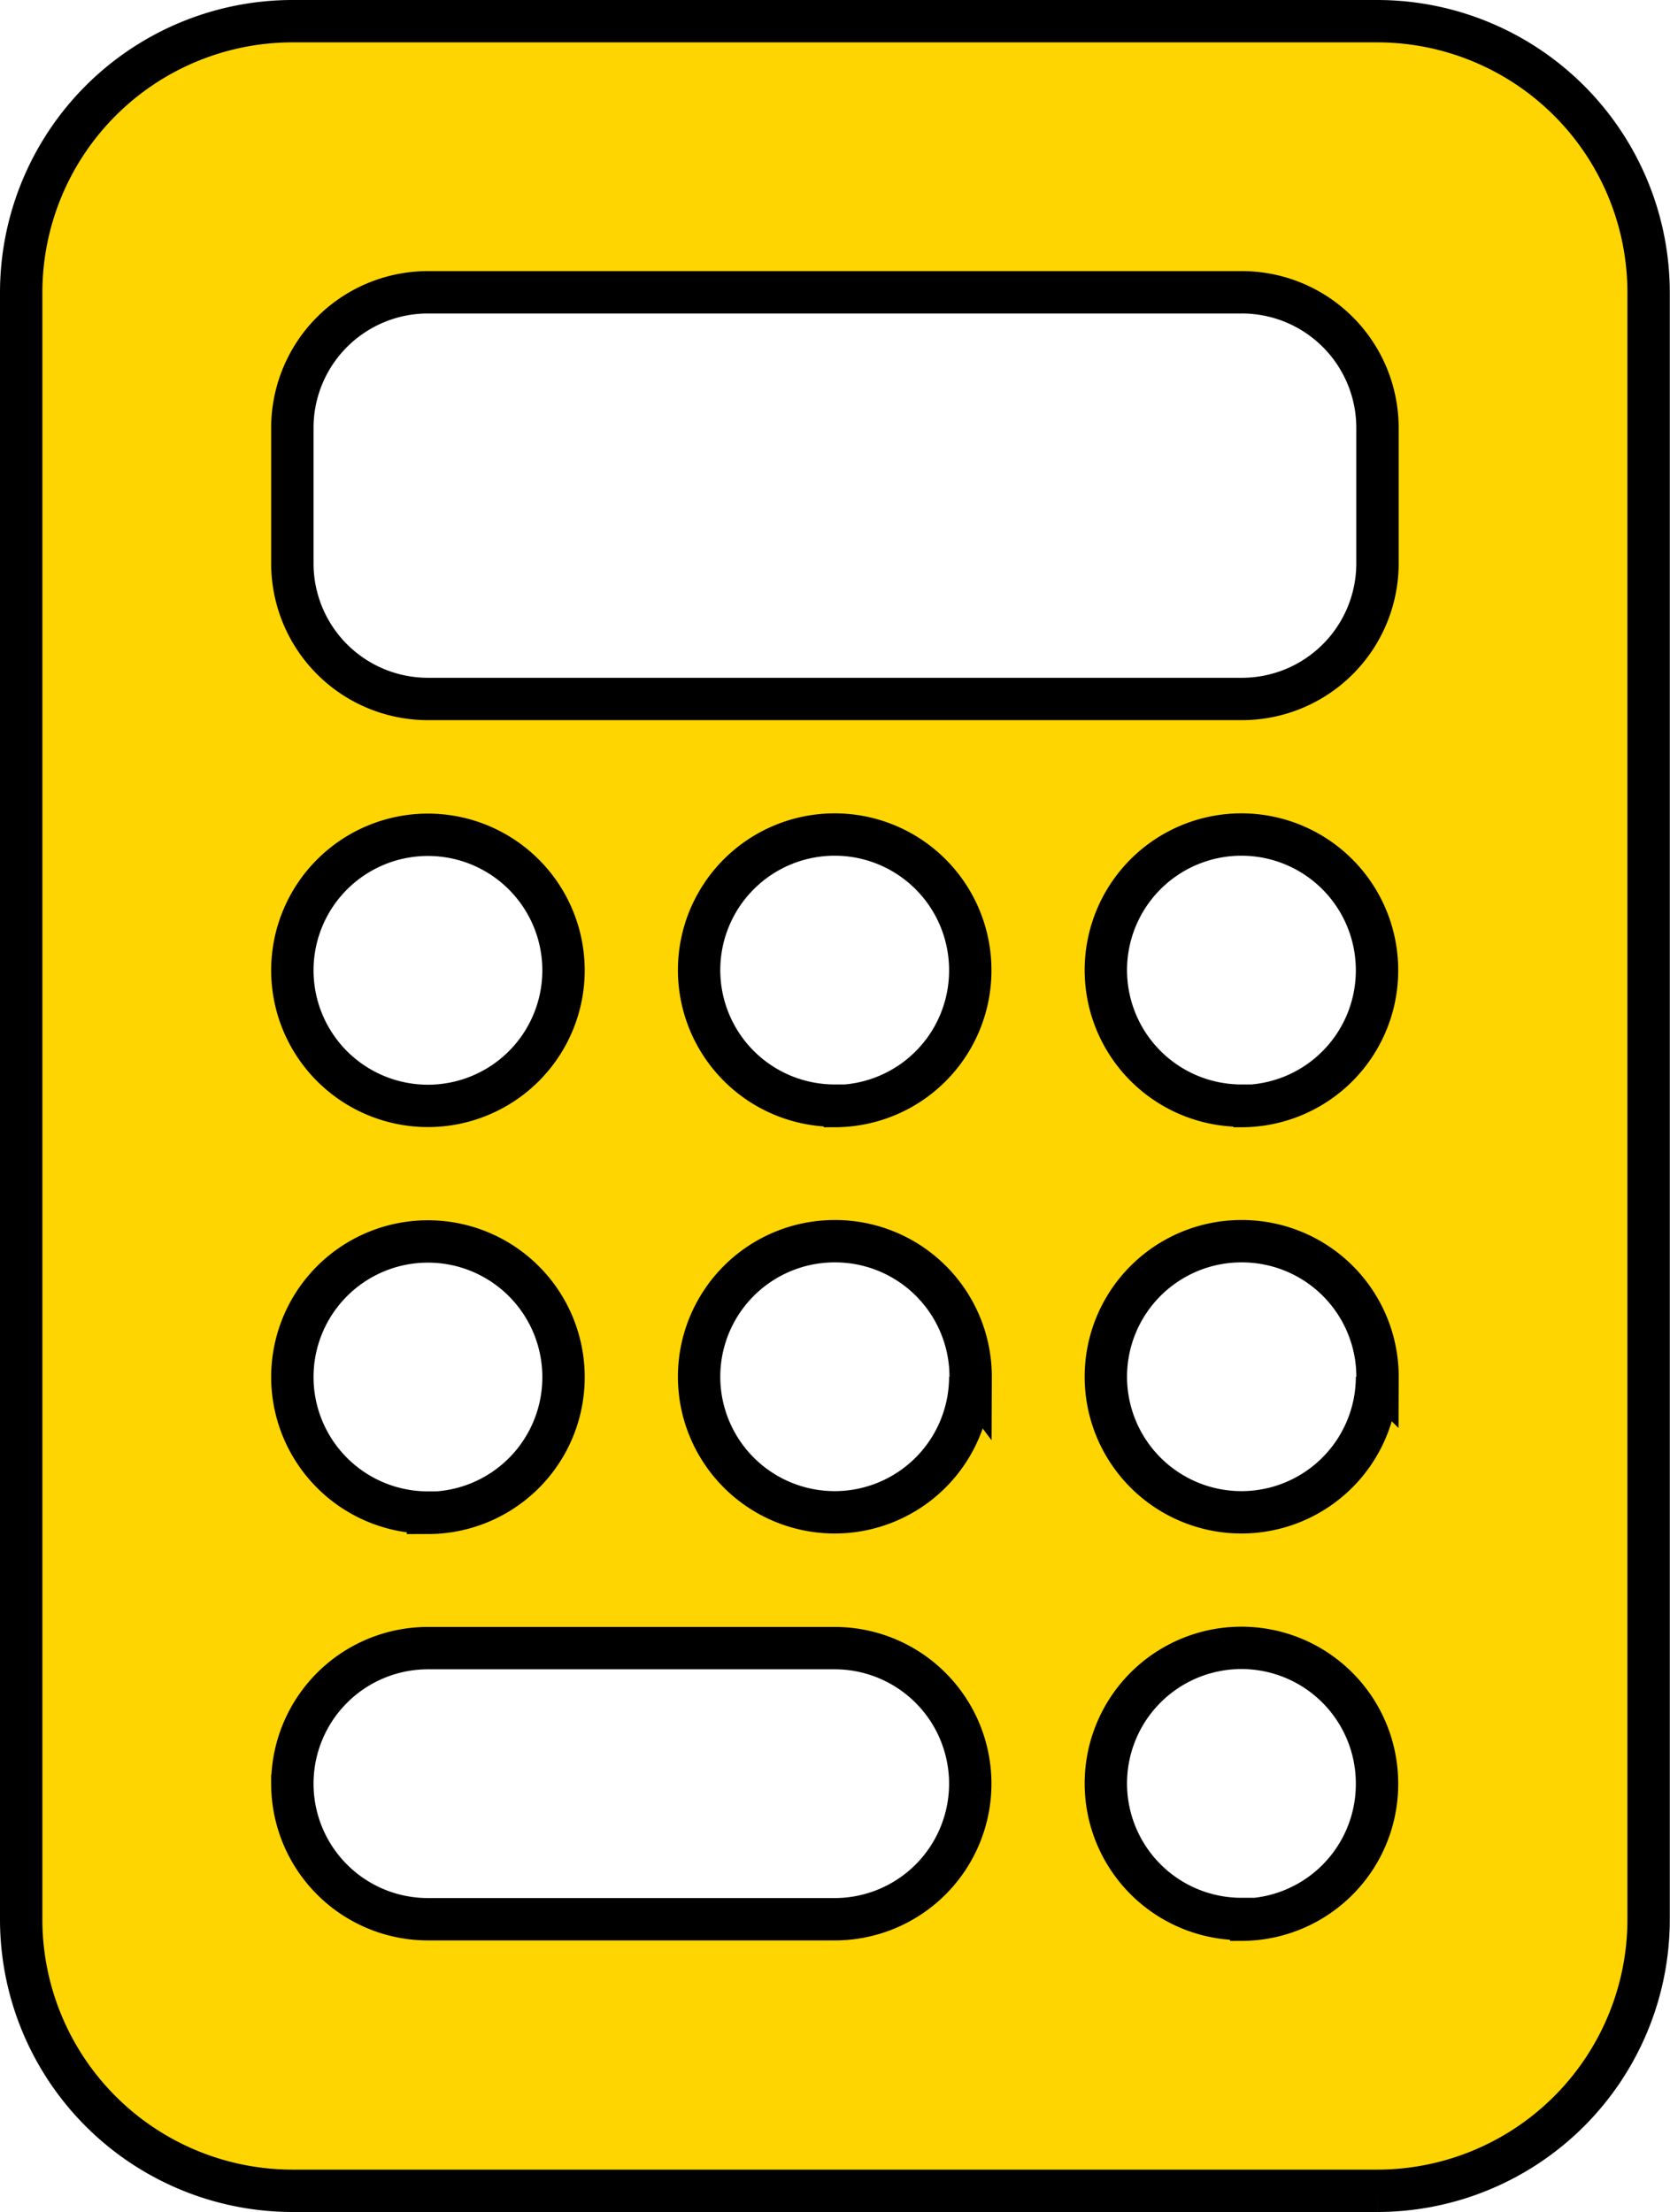
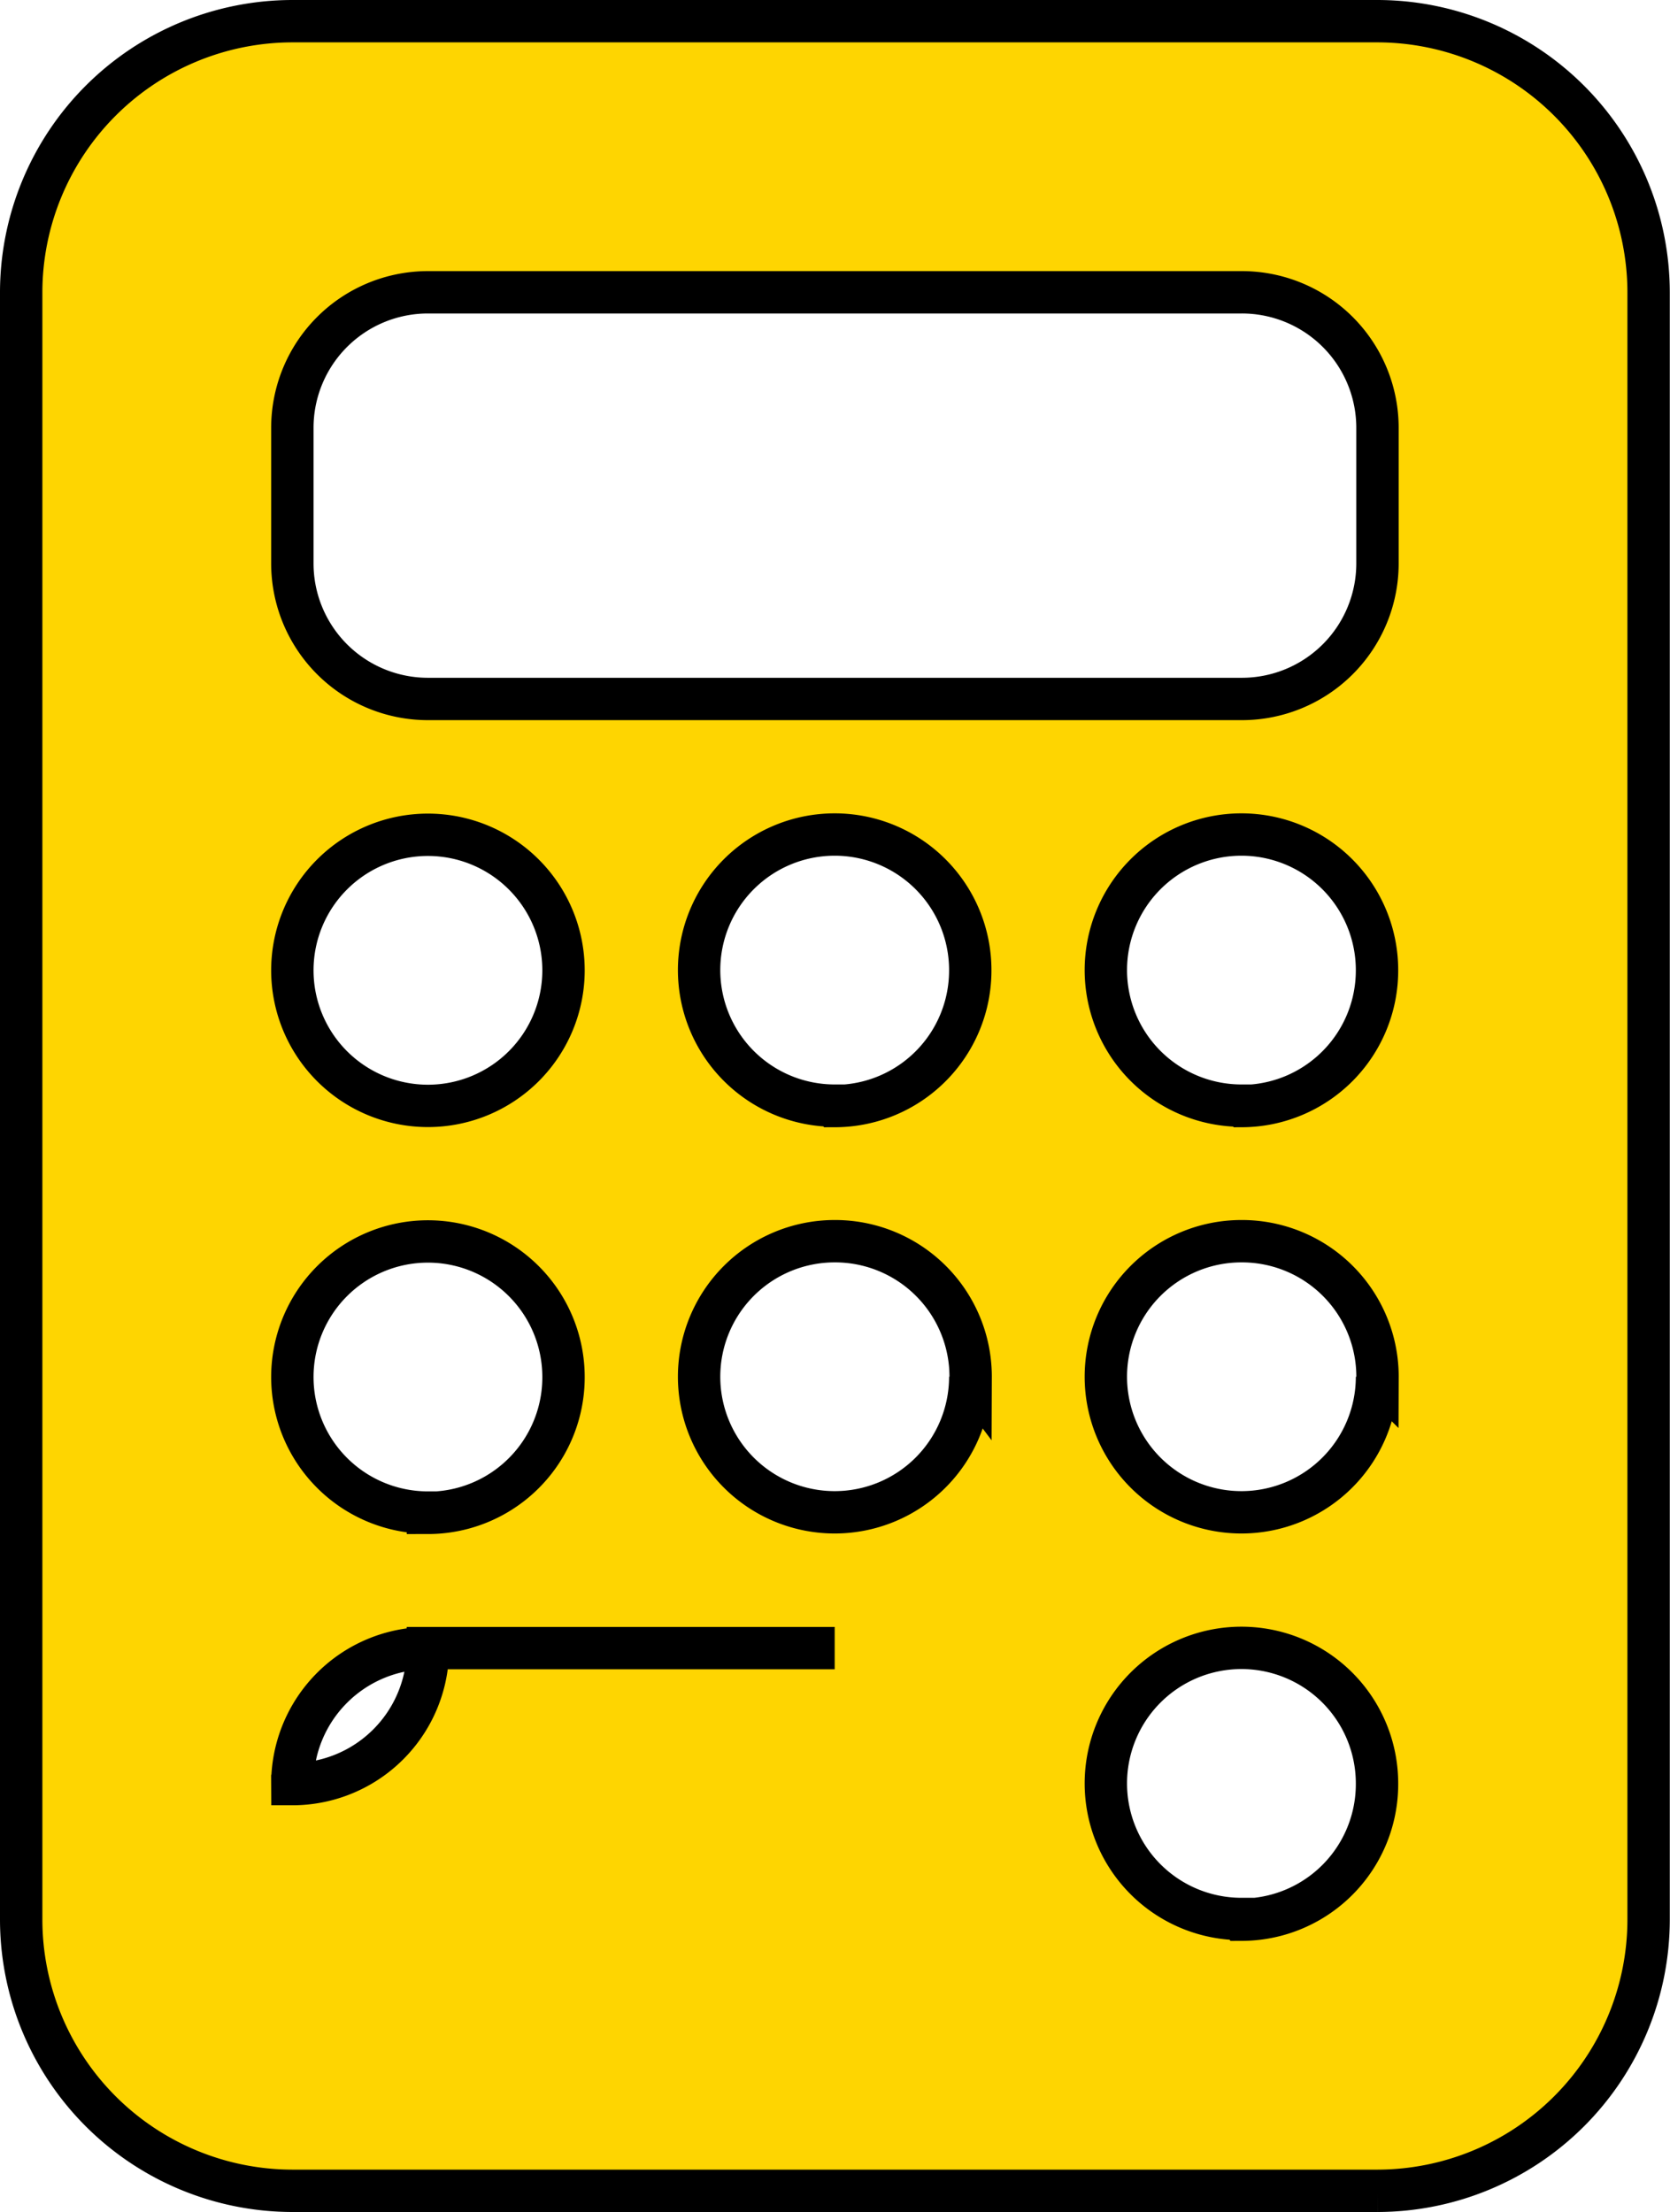
<svg xmlns="http://www.w3.org/2000/svg" width="39.415" height="52.219" viewBox="0 0 39.415 52.219">
-   <path id="Icon_fa-solid-calculator" data-name="Icon fa-solid-calculator" d="M6.4,0A6.408,6.408,0,0,0,0,6.4V44.817a6.408,6.408,0,0,0,6.4,6.4h25.61a6.408,6.408,0,0,0,6.4-6.4V6.4a6.408,6.408,0,0,0-6.4-6.4ZM9.6,6.4H28.811a3.2,3.2,0,0,1,3.2,3.2v3.2a3.2,3.2,0,0,1-3.2,3.2H9.6a3.2,3.2,0,0,1-3.2-3.2V9.6A3.2,3.2,0,0,1,9.6,6.4Zm3.2,16.006a3.2,3.2,0,1,1-3.2-3.2A3.2,3.2,0,0,1,12.8,22.409Zm-3.2,12.8a3.2,3.2,0,1,1,3.2-3.2A3.2,3.2,0,0,1,9.6,35.213Zm-3.2,6.4a3.2,3.2,0,0,1,3.2-3.2h9.6a3.2,3.2,0,1,1,0,6.4H9.6A3.2,3.2,0,0,1,6.4,41.616Zm12.8-16.006a3.2,3.2,0,1,1,3.2-3.2A3.2,3.2,0,0,1,19.207,25.61Zm3.2,6.4a3.2,3.2,0,1,1-3.2-3.2A3.2,3.2,0,0,1,22.409,32.012Zm6.4-6.4a3.2,3.2,0,1,1,3.2-3.2A3.2,3.2,0,0,1,28.811,25.61Zm3.2,6.4a3.2,3.2,0,1,1-3.2-3.2A3.2,3.2,0,0,1,32.012,32.012Zm-3.2,12.8a3.2,3.2,0,1,1,3.2-3.2A3.2,3.2,0,0,1,28.811,44.817Z" transform="translate(0.5 0.5)" fill="#fed501" stroke="#000" stroke-width="1" />
+   <path id="Icon_fa-solid-calculator" data-name="Icon fa-solid-calculator" d="M6.4,0A6.408,6.408,0,0,0,0,6.4V44.817a6.408,6.408,0,0,0,6.4,6.4h25.61a6.408,6.408,0,0,0,6.4-6.4V6.4a6.408,6.408,0,0,0-6.4-6.4ZM9.6,6.4H28.811a3.2,3.2,0,0,1,3.2,3.2v3.2a3.2,3.2,0,0,1-3.2,3.2H9.6a3.2,3.2,0,0,1-3.2-3.2V9.6A3.2,3.2,0,0,1,9.6,6.4Zm3.2,16.006a3.2,3.2,0,1,1-3.2-3.2A3.2,3.2,0,0,1,12.8,22.409Zm-3.2,12.8a3.2,3.2,0,1,1,3.2-3.2A3.2,3.2,0,0,1,9.6,35.213Zm-3.2,6.4a3.2,3.2,0,0,1,3.2-3.2h9.6H9.6A3.2,3.2,0,0,1,6.4,41.616Zm12.8-16.006a3.2,3.2,0,1,1,3.2-3.2A3.2,3.2,0,0,1,19.207,25.61Zm3.2,6.4a3.2,3.2,0,1,1-3.2-3.2A3.2,3.2,0,0,1,22.409,32.012Zm6.4-6.4a3.2,3.2,0,1,1,3.2-3.2A3.2,3.2,0,0,1,28.811,25.61Zm3.2,6.4a3.2,3.2,0,1,1-3.2-3.2A3.2,3.2,0,0,1,32.012,32.012Zm-3.2,12.8a3.2,3.2,0,1,1,3.2-3.2A3.2,3.2,0,0,1,28.811,44.817Z" transform="translate(0.5 0.5)" fill="#fed501" stroke="#000" stroke-width="1" />
</svg>